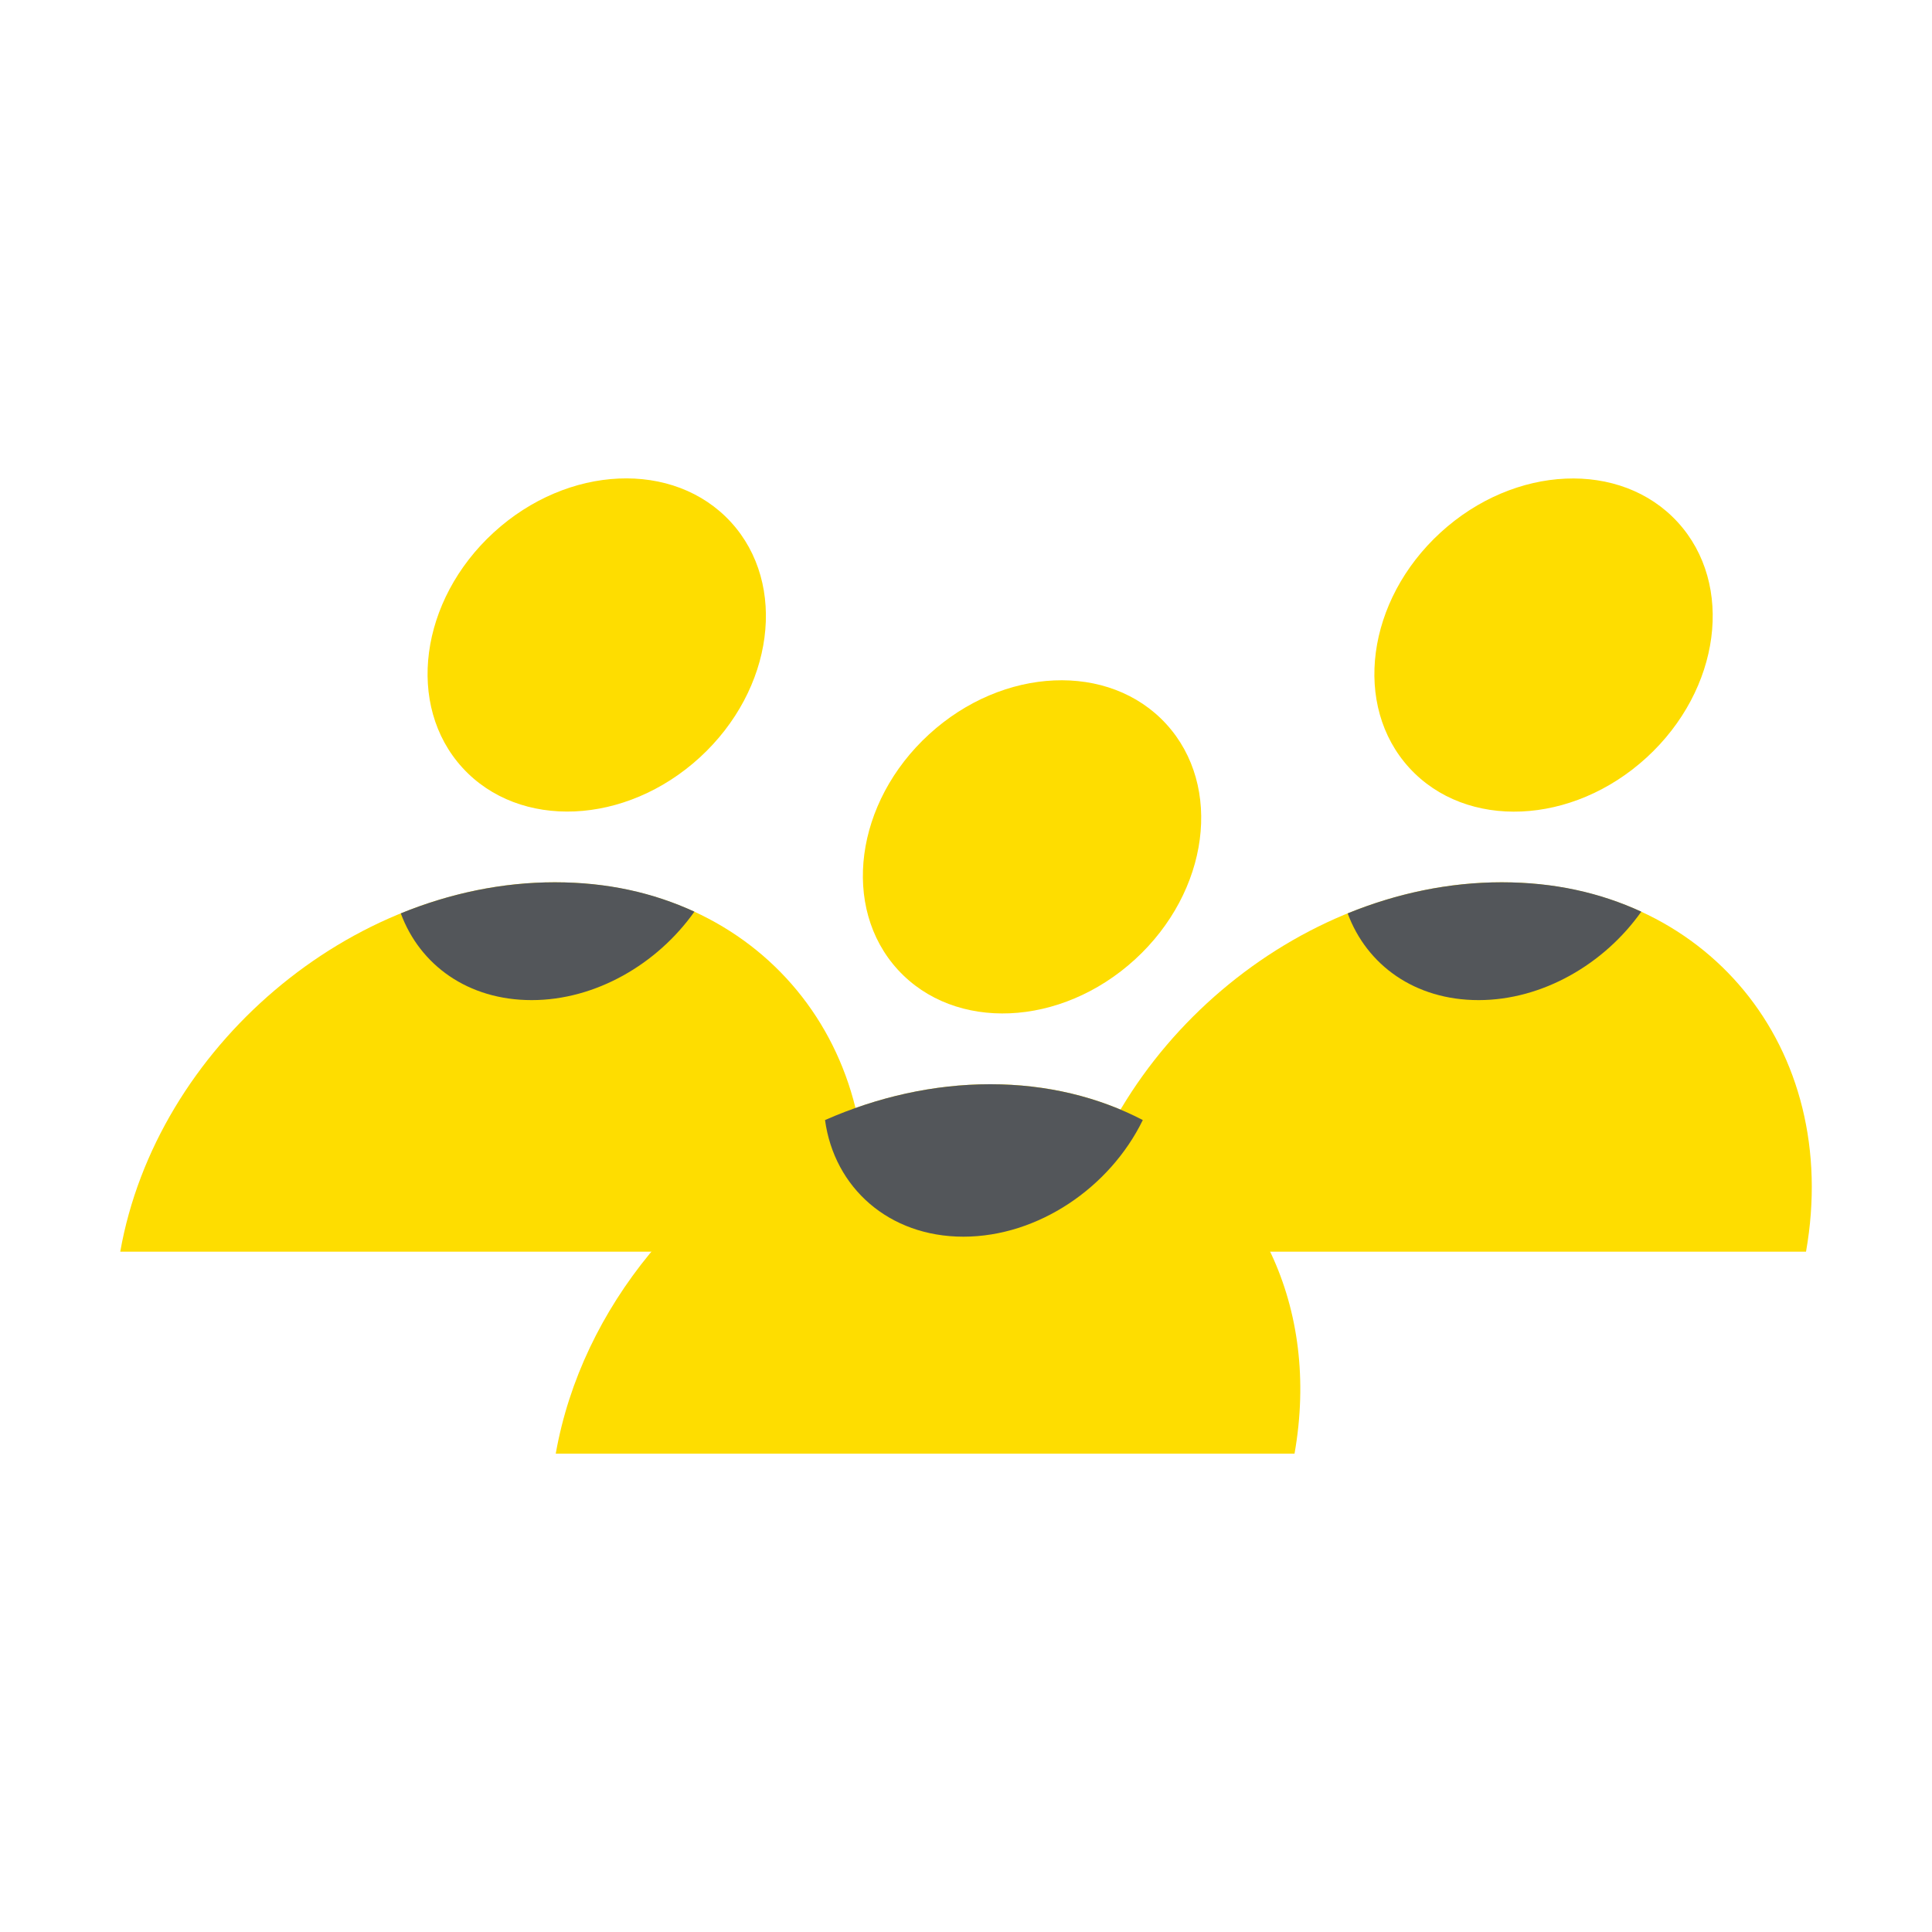
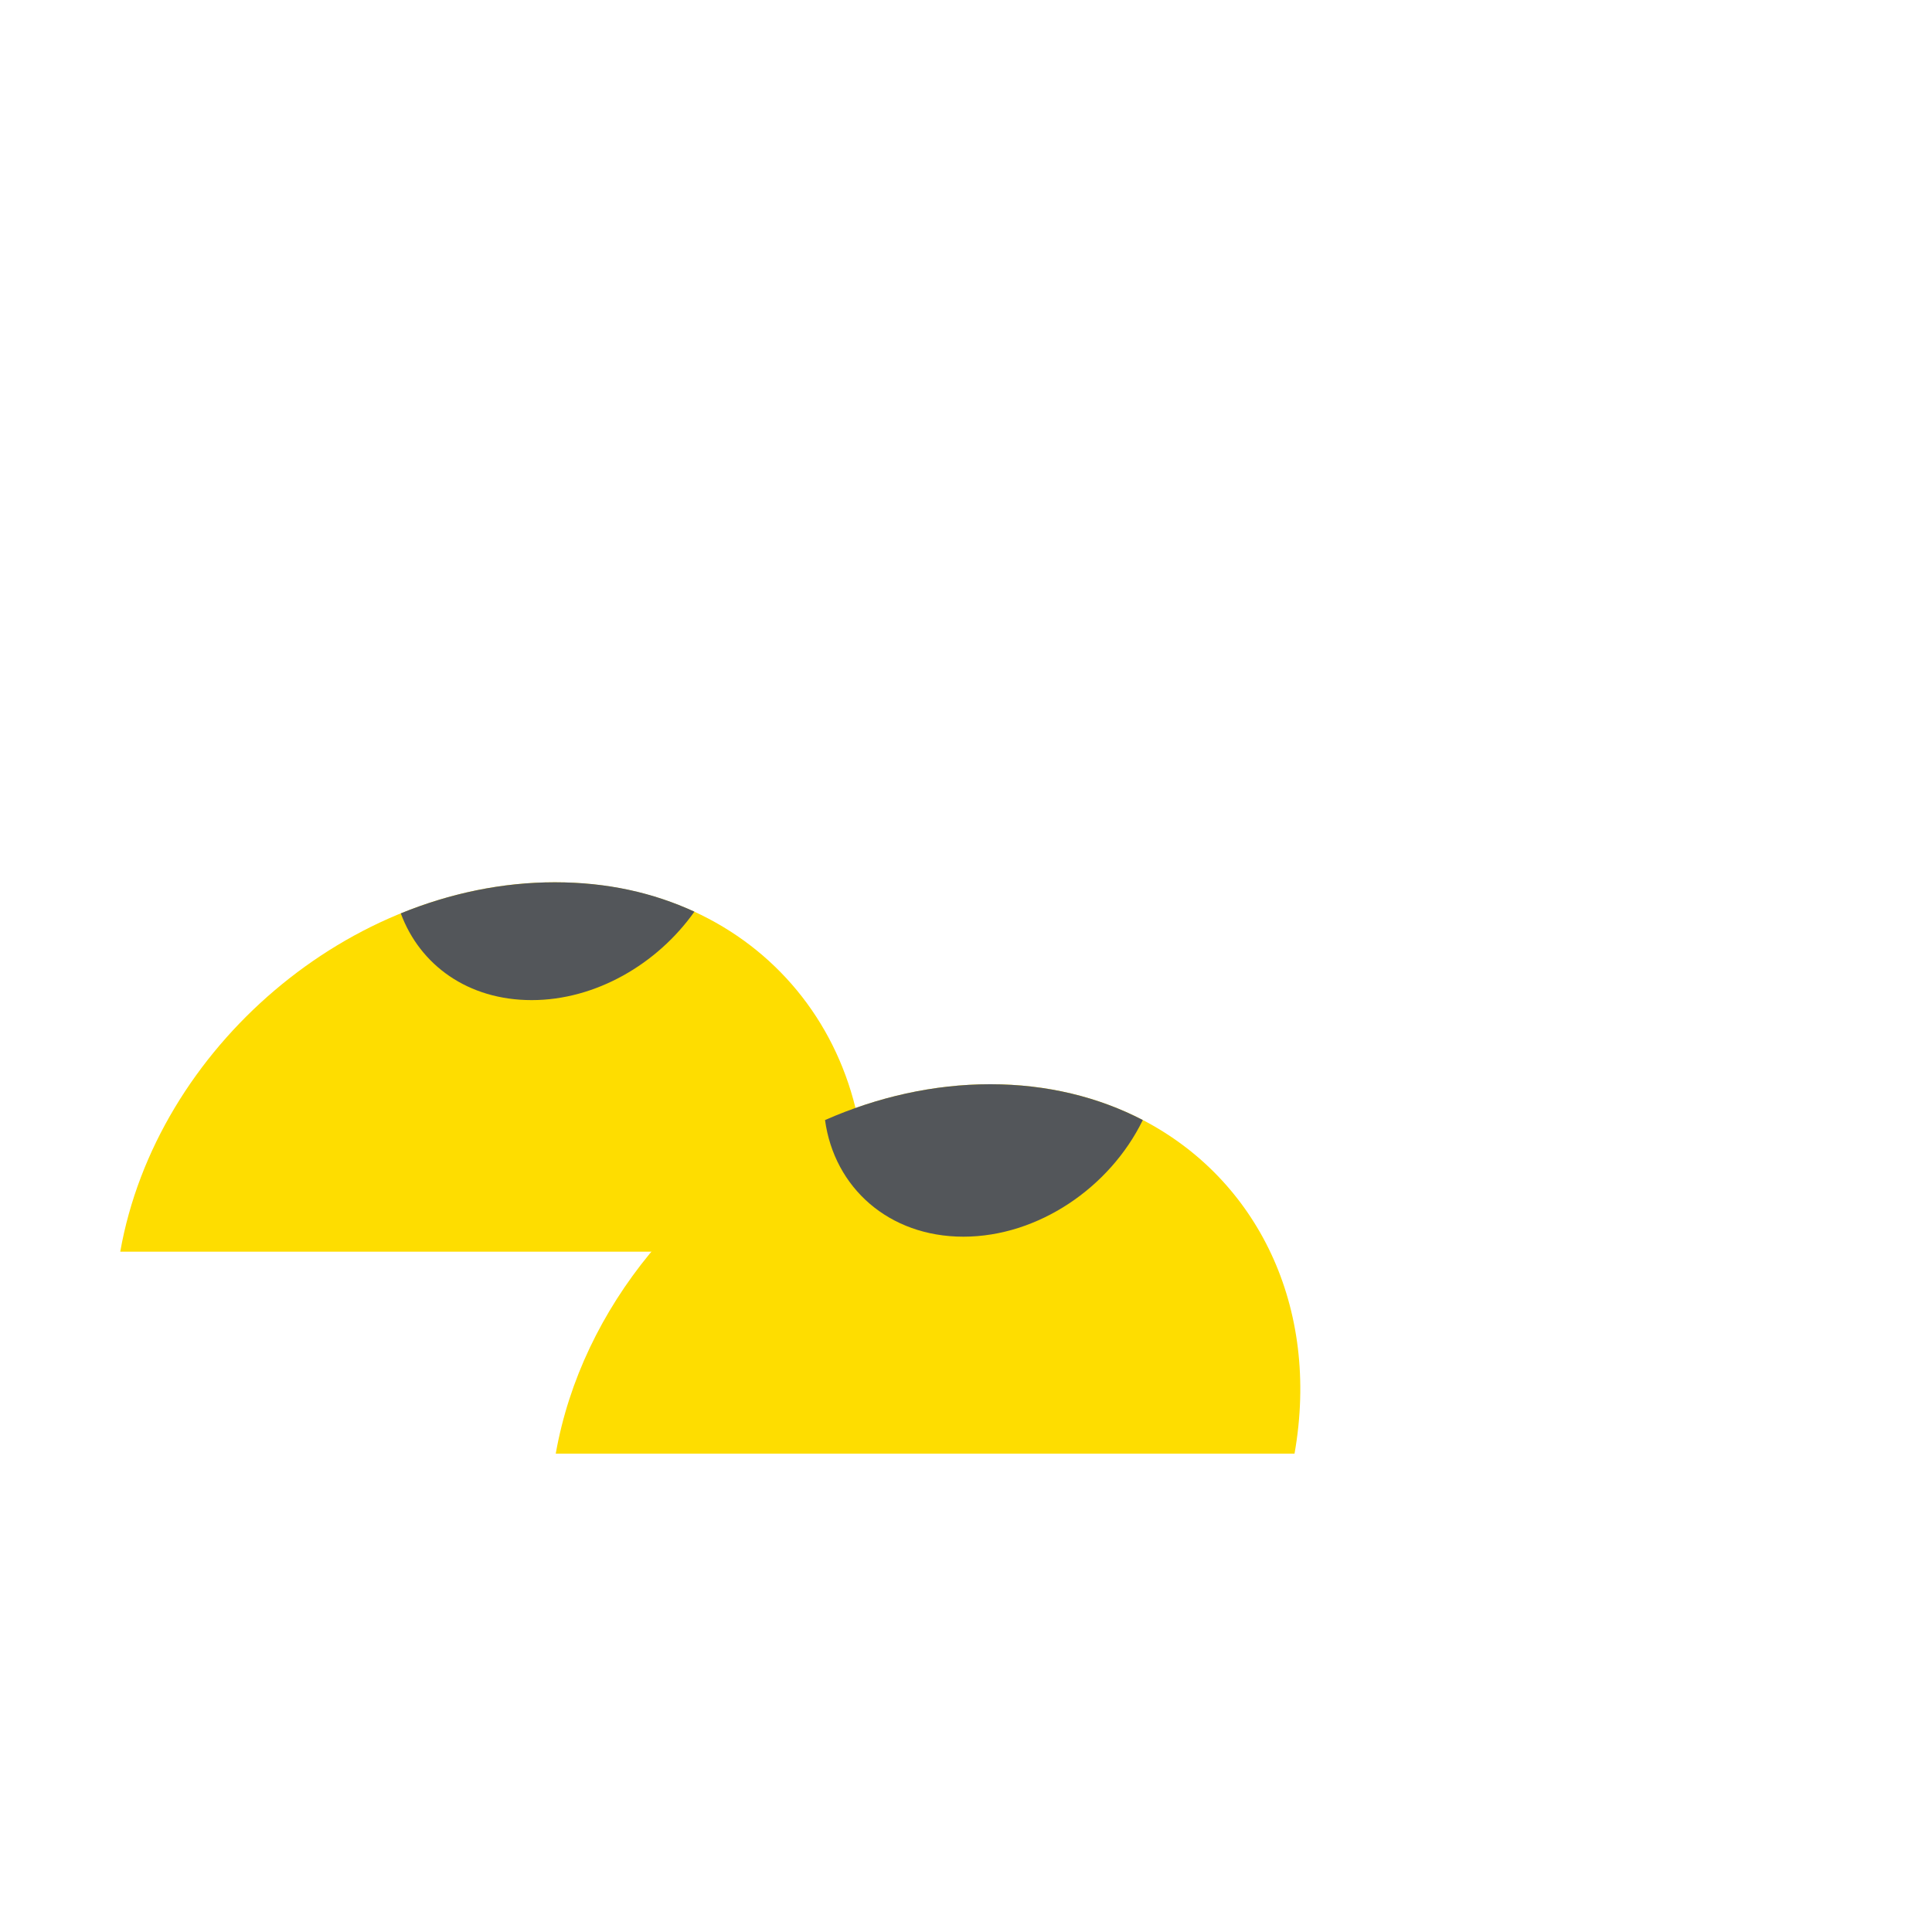
<svg xmlns="http://www.w3.org/2000/svg" id="Layer_4" viewBox="0 0 192 192" style="background-color: rgb(128, 0, 128); color: rgb(128, 0, 128);">
  <defs>
    <style>.cls-1{fill:#FEDD00;}.cls-1,.cls-2,.cls-3,.cls-4{stroke-width:0px;}.cls-2{fill:#FEDD00;}.cls-3{fill:#FEDD00;}.cls-4{fill:#53565A;}</style>
  </defs>
-   <ellipse class="cls-1" cx="59.3" cy="64.1" rx="18.08" ry="15.16" transform="translate(-27.72 56.87) rotate(-42.48)" />
-   <ellipse class="cls-3" cx="153.39" cy="64.1" rx="18.08" ry="15.16" transform="translate(-3.02 120.42) rotate(-42.48)" />
  <path class="cls-1" d="m11.95,124.39c3.58-20.28,22.91-36.71,43.19-36.71s33.82,16.44,30.24,36.71H11.95Z" />
-   <path class="cls-3" d="m106.05,124.39c3.58-20.28,22.91-36.71,43.19-36.71s33.82,16.44,30.24,36.71h-73.43Z" />
  <path class="cls-4" d="m69.01,90.6c-3.7,5.23-9.84,8.79-16.17,8.79s-11.11-3.48-13.01-8.62c4.87-1.99,10.05-3.09,15.31-3.09s9.78,1.04,13.87,2.92Z" />
-   <path class="cls-4" d="m163.11,90.6c-3.7,5.23-9.84,8.79-16.17,8.79s-11.11-3.48-13.01-8.62c4.87-1.99,10.05-3.09,15.31-3.09s9.78,1.04,13.87,2.92Z" />
-   <ellipse class="cls-2" cx="102.57" cy="84.16" rx="18.08" ry="15.16" transform="translate(-29.92 91.36) rotate(-42.48)" />
  <path class="cls-2" d="m128.65,144.46H55.23c2.58-14.63,13.35-27.25,26.77-33.15,5.18-2.28,10.77-3.56,16.42-3.56s10.78,1.28,15.16,3.56c11.33,5.9,17.65,18.52,15.07,33.15Z" />
  <path class="cls-4" d="m113.57,111.31c-3.28,6.72-10.42,11.59-17.83,11.59s-12.83-4.87-13.75-11.59c5.18-2.28,10.77-3.56,16.42-3.56s10.78,1.28,15.16,3.56Z" />
</svg>